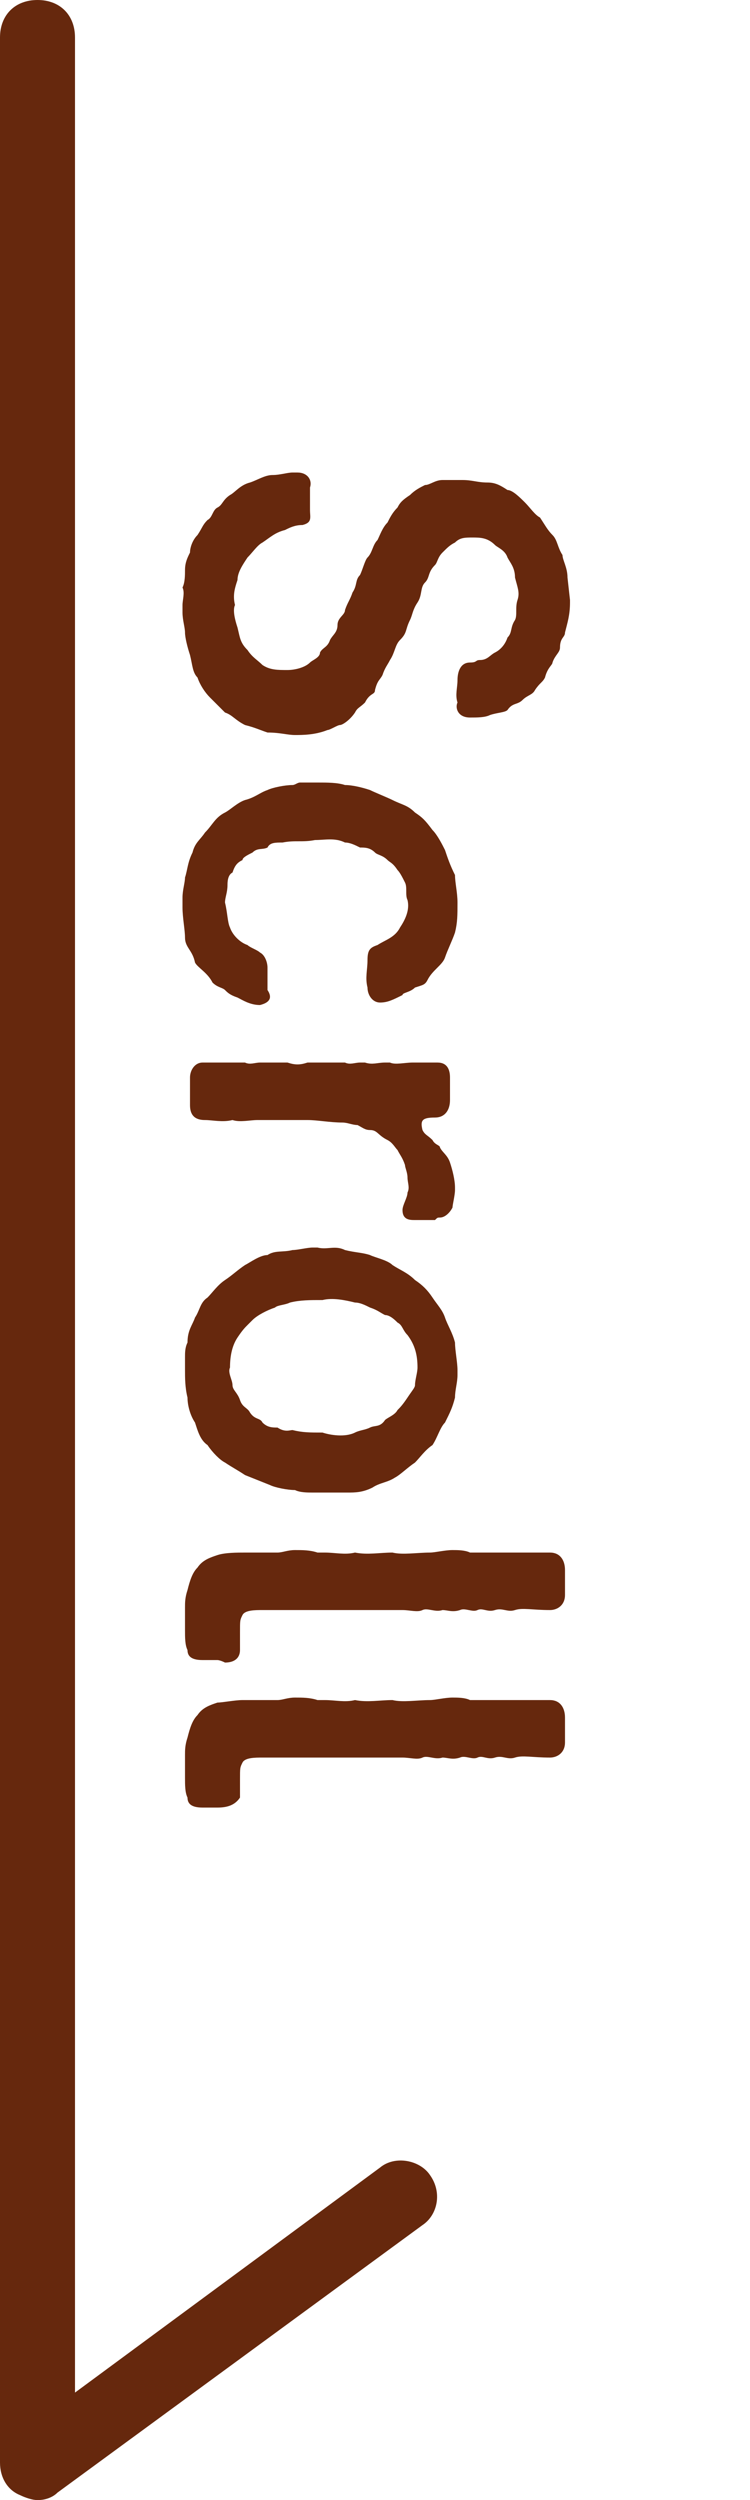
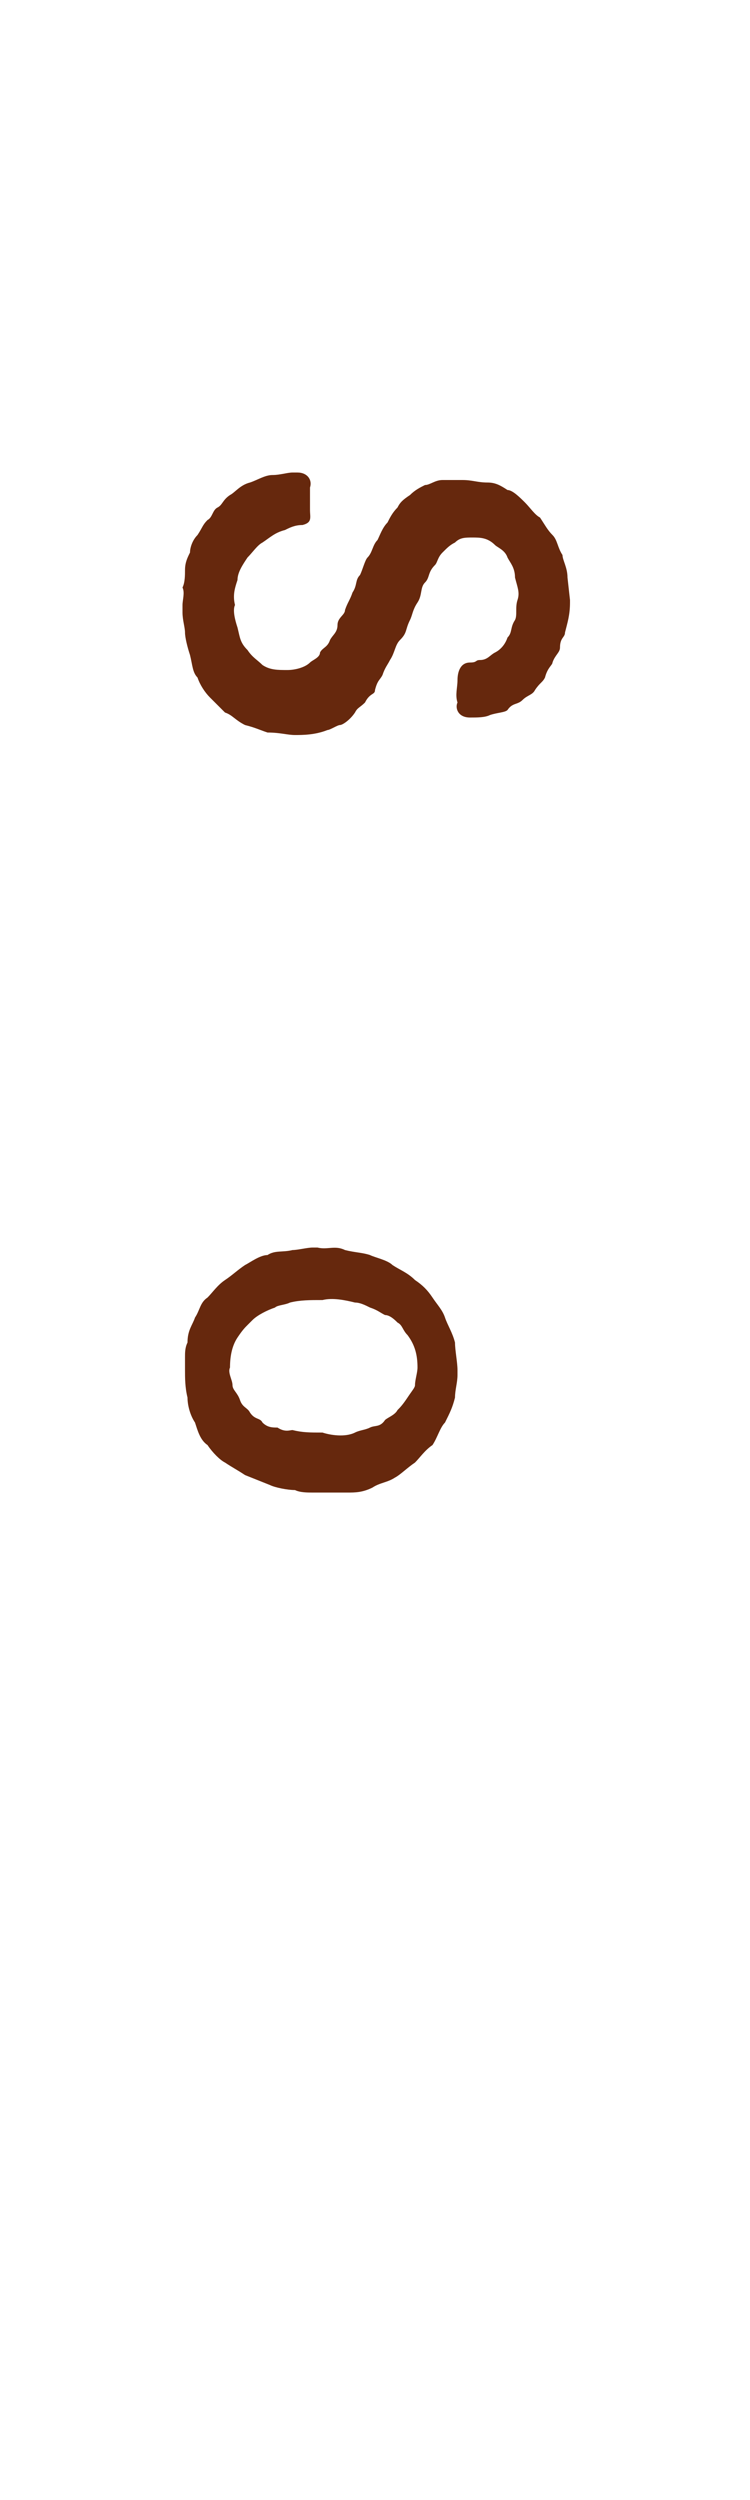
<svg xmlns="http://www.w3.org/2000/svg" width="30" height="100" viewBox="0 0 30 100" fill="none">
-   <path d="M1.5 100C1.3 100 1 99.9 0.8 99.8C0.3 99.6 0 99.1 0 98.5V1.5C0 0.6 0.6 0 1.5 0C2.4 0 3 0.6 3 1.5V95.7L15.2 86.7C15.8 86.2 16.8 86.4 17.2 87C17.7 87.7 17.5 88.6 16.9 89L2.3 99.7C2.1 99.9 1.8 100 1.5 100Z" fill="#66280D" />
  <path d="M11.8 29.4C11.5 29.4 11.2 29.3 10.7 29.3C10.4 29.2 10.2 29.1 9.8 29C9.4 28.8 9.3 28.6 9 28.5C8.8 28.3 8.6 28.1 8.4 27.9C8.2 27.7 8 27.4 7.9 27.1C7.7 26.9 7.7 26.6 7.6 26.2C7.5 25.9 7.4 25.5 7.4 25.3C7.4 25.1 7.3 24.8 7.3 24.5C7.3 24.4 7.3 24.4 7.3 24.3V24.2C7.3 24 7.4 23.7 7.3 23.5C7.4 23.3 7.4 23 7.4 22.8C7.4 22.5 7.5 22.3 7.6 22.1C7.6 21.9 7.7 21.6 7.9 21.4C8.1 21.1 8.1 21 8.3 20.8C8.5 20.7 8.5 20.4 8.7 20.3C8.9 20.2 8.9 20 9.2 19.8C9.4 19.7 9.6 19.4 10 19.3C10.3 19.2 10.6 19 10.9 19C11.2 19 11.5 18.9 11.7 18.9C11.8 18.9 11.8 18.9 11.9 18.9C12.3 18.9 12.5 19.2 12.4 19.5C12.4 19.7 12.4 20.2 12.4 20.4C12.4 20.7 12.5 20.9 12.1 21C11.8 21 11.6 21.1 11.4 21.2C11 21.3 10.8 21.5 10.5 21.7C10.3 21.8 10.1 22.1 9.9 22.3C9.7 22.6 9.5 22.9 9.5 23.2C9.4 23.5 9.3 23.8 9.4 24.2C9.3 24.4 9.4 24.8 9.5 25.1C9.6 25.5 9.6 25.7 9.9 26C10.1 26.3 10.3 26.4 10.5 26.6C10.8 26.8 11.1 26.8 11.5 26.8C11.8 26.8 12.2 26.7 12.4 26.5C12.5 26.4 12.8 26.3 12.8 26.1C12.9 25.9 13.1 25.9 13.2 25.6C13.3 25.4 13.5 25.3 13.5 25C13.5 24.7 13.8 24.6 13.8 24.4C13.9 24.1 14 24 14.1 23.7C14.3 23.4 14.2 23.2 14.4 23C14.5 22.8 14.6 22.4 14.7 22.3C14.9 22.1 14.9 21.8 15.1 21.6C15.2 21.4 15.3 21.1 15.5 20.9C15.6 20.7 15.7 20.5 15.9 20.3C16 20.1 16.1 20 16.4 19.8C16.6 19.6 16.8 19.5 17 19.4C17.2 19.4 17.4 19.2 17.7 19.2C18 19.2 18.2 19.2 18.5 19.2C18.9 19.2 19.1 19.3 19.5 19.3C19.8 19.3 20 19.4 20.3 19.6C20.5 19.6 20.8 19.9 21 20.1C21.2 20.3 21.4 20.6 21.6 20.7C21.8 21 21.9 21.2 22.1 21.4C22.3 21.6 22.3 21.9 22.5 22.2C22.5 22.4 22.7 22.7 22.7 23.1L22.8 24V24.1C22.8 24.6 22.7 24.9 22.6 25.3C22.6 25.5 22.4 25.5 22.4 25.9C22.4 26.1 22.2 26.2 22.1 26.5C22.1 26.6 21.9 26.7 21.8 27.1C21.7 27.3 21.6 27.3 21.4 27.6C21.3 27.8 21.1 27.8 20.9 28C20.7 28.2 20.5 28.1 20.3 28.4C20.2 28.5 19.9 28.5 19.6 28.6C19.4 28.7 19.1 28.7 18.8 28.7C18.3 28.7 18.2 28.3 18.3 28.1C18.2 27.8 18.3 27.5 18.3 27.2C18.3 26.9 18.4 26.5 18.8 26.5C19.1 26.5 19 26.4 19.2 26.4C19.5 26.4 19.6 26.2 19.8 26.1C20 26 20.2 25.8 20.3 25.5C20.5 25.3 20.4 25.1 20.6 24.8C20.7 24.6 20.6 24.3 20.7 24C20.8 23.7 20.7 23.5 20.6 23.1C20.6 22.7 20.4 22.5 20.3 22.3C20.2 22 19.9 21.9 19.8 21.8C19.5 21.5 19.2 21.5 18.9 21.5C18.6 21.5 18.4 21.5 18.2 21.7C18 21.8 17.9 21.9 17.7 22.1C17.5 22.3 17.5 22.5 17.4 22.6C17.1 22.9 17.2 23.1 17 23.3C16.8 23.5 16.9 23.8 16.7 24.1C16.5 24.4 16.5 24.6 16.4 24.8C16.2 25.2 16.3 25.3 16 25.6C15.8 25.8 15.8 26.1 15.6 26.4C15.5 26.6 15.4 26.7 15.3 27C15.2 27.2 15.1 27.2 15 27.6C15 27.8 14.8 27.7 14.6 28.1C14.4 28.3 14.3 28.3 14.2 28.5C14 28.8 13.7 29 13.6 29C13.5 29 13.2 29.2 13.1 29.2C12.6 29.4 12.1 29.4 11.8 29.4Z" fill="#66280D" />
-   <path d="M10.4 40.2C10 40.2 9.7 40 9.5 39.9C9.2 39.8 9.1 39.7 9 39.6C8.9 39.5 8.7 39.5 8.5 39.3C8.3 38.9 7.9 38.7 7.8 38.5C7.7 38 7.4 37.9 7.4 37.5C7.4 37.2 7.3 36.7 7.3 36.3V36.2C7.3 36.1 7.3 36 7.3 35.9C7.3 35.6 7.4 35.3 7.4 35.1C7.5 34.8 7.5 34.5 7.7 34.1C7.8 33.7 8 33.6 8.2 33.3C8.5 33 8.6 32.7 9 32.5C9.2 32.4 9.5 32.1 9.8 32C10.2 31.9 10.4 31.7 10.7 31.6C10.9 31.5 11.4 31.4 11.7 31.4C11.8 31.4 11.9 31.3 12 31.3H12.1C12.2 31.3 12.4 31.3 12.5 31.3C12.6 31.3 12.7 31.3 12.7 31.3C13.1 31.3 13.5 31.3 13.8 31.4C14.1 31.4 14.5 31.5 14.8 31.6C15 31.7 15.5 31.9 15.7 32C16.1 32.2 16.3 32.2 16.6 32.5C16.9 32.7 17 32.8 17.3 33.2C17.5 33.4 17.7 33.8 17.8 34C17.9 34.3 18 34.6 18.2 35C18.2 35.3 18.3 35.7 18.3 36.1C18.3 36.6 18.3 36.9 18.2 37.3C18.1 37.6 17.9 38 17.8 38.3C17.7 38.6 17.3 38.8 17.1 39.2C17 39.4 16.9 39.4 16.6 39.5C16.4 39.7 16.1 39.7 16.1 39.8C15.7 40 15.5 40.1 15.2 40.1C14.9 40.1 14.7 39.8 14.7 39.5C14.6 39.1 14.7 38.8 14.7 38.4C14.7 38 14.8 37.9 15.1 37.8C15.4 37.6 15.8 37.5 16 37.1C16.2 36.8 16.4 36.4 16.3 36C16.2 35.8 16.3 35.5 16.2 35.3C16.1 35.1 16 34.9 15.9 34.8C15.7 34.5 15.6 34.5 15.5 34.4C15.3 34.2 15.1 34.2 15 34.1C14.8 33.9 14.6 33.9 14.4 33.9C14.2 33.8 14 33.7 13.8 33.7C13.4 33.5 13 33.6 12.6 33.6C12.1 33.7 11.8 33.6 11.3 33.7C11 33.7 10.8 33.7 10.7 33.9C10.5 34 10.3 33.9 10.1 34.1C9.9 34.2 9.7 34.3 9.7 34.4C9.5 34.5 9.4 34.6 9.3 34.9C9.1 35 9.1 35.3 9.1 35.4C9.1 35.7 9 35.9 9 36.1C9.1 36.5 9.1 36.9 9.2 37.1C9.3 37.4 9.6 37.7 9.9 37.8C10 37.9 10.3 38 10.4 38.1C10.6 38.2 10.7 38.5 10.7 38.7C10.7 39 10.7 39.2 10.7 39.6C10.9 39.9 10.8 40.1 10.4 40.2Z" fill="#66280D" />
-   <path d="M17.4 48.8C17.2 48.8 17 48.8 16.8 48.8C16.7 48.8 16.6 48.8 16.6 48.8C16.4 48.8 16.1 48.8 16.1 48.4C16.1 48.2 16.3 47.9 16.3 47.7C16.4 47.5 16.3 47.3 16.3 47.1C16.3 46.9 16.2 46.7 16.2 46.6C16.1 46.3 16 46.2 15.9 46C15.8 45.9 15.7 45.7 15.5 45.6C15.1 45.4 15.1 45.2 14.8 45.2C14.6 45.2 14.5 45.1 14.3 45C14.1 45 13.9 44.9 13.7 44.9C13.2 44.9 12.7 44.8 12.3 44.8H11.3C10.9 44.8 10.6 44.8 10.3 44.8C10 44.8 9.6 44.9 9.3 44.8C8.9 44.9 8.5 44.8 8.2 44.8C7.7 44.8 7.6 44.5 7.6 44.2V44.1C7.6 43.9 7.6 43.7 7.6 43.6C7.6 43.4 7.6 43.3 7.6 43.2V43.1C7.6 42.8 7.8 42.5 8.1 42.5H8.2H8.3C8.5 42.5 8.6 42.5 8.7 42.5C8.8 42.5 8.9 42.5 9 42.5C9.2 42.5 9.4 42.5 9.6 42.5C9.7 42.5 9.7 42.5 9.8 42.5C10 42.6 10.2 42.5 10.4 42.5C10.5 42.5 10.5 42.5 10.6 42.5C10.8 42.5 11 42.5 11.3 42.5C11.4 42.5 11.4 42.5 11.5 42.5C11.8 42.6 12 42.6 12.3 42.5C12.4 42.5 12.6 42.5 12.8 42.5C12.9 42.5 13 42.5 13.1 42.5C13.3 42.5 13.5 42.5 13.6 42.5C13.7 42.5 13.8 42.5 13.8 42.5C14 42.6 14.2 42.5 14.4 42.5C14.5 42.5 14.5 42.5 14.6 42.5C14.9 42.6 15.1 42.5 15.4 42.5C15.5 42.5 15.5 42.5 15.6 42.5C15.8 42.6 16.2 42.5 16.5 42.5H16.6H16.7C16.9 42.5 17.2 42.5 17.4 42.5H17.5C17.9 42.5 18 42.8 18 43.1C18 43.3 18 43.7 18 44C18 44.4 17.8 44.7 17.4 44.7C16.9 44.7 16.8 44.8 16.9 45.2C17 45.4 17.1 45.4 17.3 45.6C17.4 45.8 17.6 45.8 17.6 45.9C17.7 46.1 17.9 46.2 18 46.5C18.1 46.8 18.2 47.2 18.2 47.5V47.6C18.2 47.8 18.1 48.2 18.1 48.3C18 48.5 17.8 48.7 17.6 48.7C17.5 48.7 17.5 48.7 17.4 48.8C17.5 48.8 17.5 48.8 17.4 48.8Z" fill="#66280D" />
  <path d="M13.1 59.7H12.9C12.8 59.7 12.7 59.7 12.5 59.7C12.3 59.7 12 59.7 11.8 59.6C11.5 59.6 11 59.5 10.8 59.4L9.8 59C9.5 58.8 9.3 58.7 9 58.5C8.8 58.4 8.5 58.1 8.3 57.8C8 57.6 7.9 57.2 7.8 56.9C7.6 56.6 7.5 56.2 7.5 55.9C7.4 55.5 7.4 55.1 7.4 54.8V54.7V54.6C7.4 54.5 7.4 54.4 7.4 54.3C7.4 54.1 7.4 53.9 7.5 53.7C7.5 53.2 7.7 53 7.8 52.7C8 52.4 8 52.1 8.3 51.9C8.5 51.7 8.7 51.4 9 51.2C9.3 51 9.5 50.8 9.8 50.6C10 50.5 10.4 50.2 10.7 50.2C11 50 11.3 50.1 11.7 50C11.9 50 12.3 49.9 12.5 49.9C12.6 49.9 12.7 49.9 12.7 49.9C13.1 50 13.4 49.8 13.8 50C14.2 50.1 14.5 50.1 14.8 50.2C15 50.3 15.5 50.4 15.7 50.6C16 50.8 16.3 50.9 16.6 51.2C16.9 51.4 17.1 51.6 17.3 51.9C17.5 52.2 17.7 52.4 17.8 52.7C17.9 53 18.1 53.3 18.2 53.7C18.2 54 18.3 54.5 18.3 54.8C18.3 54.9 18.3 55 18.3 55C18.3 55.3 18.2 55.6 18.2 55.9C18.1 56.3 18 56.5 17.8 56.9C17.6 57.1 17.5 57.5 17.3 57.8C17 58 16.8 58.3 16.6 58.5C16.3 58.7 16 59 15.8 59.1C15.5 59.3 15.2 59.3 14.9 59.5C14.5 59.7 14.2 59.7 13.9 59.7C13.7 59.7 13.4 59.7 13.1 59.7ZM14.2 57.3C14.4 57.2 14.6 57.2 14.8 57.1C15 57 15.2 57.1 15.4 56.8C15.5 56.7 15.8 56.6 15.9 56.4C16 56.3 16.1 56.2 16.3 55.9C16.5 55.6 16.6 55.5 16.6 55.4C16.6 55.2 16.7 54.9 16.7 54.7C16.7 54.2 16.6 53.8 16.3 53.4C16.1 53.2 16.1 53 15.9 52.9C15.8 52.8 15.6 52.6 15.4 52.6C15.2 52.5 15.1 52.4 14.8 52.3C14.6 52.2 14.4 52.1 14.2 52.1C13.8 52 13.3 51.9 12.9 52C12.4 52 12 52 11.6 52.1C11.4 52.2 11.1 52.2 11 52.3C10.7 52.4 10.3 52.6 10.1 52.8L9.9 53C9.8 53.1 9.7 53.2 9.5 53.5C9.3 53.8 9.2 54.2 9.2 54.7C9.1 54.9 9.3 55.2 9.3 55.4C9.3 55.6 9.5 55.7 9.6 56C9.7 56.3 9.9 56.3 10 56.5C10.2 56.8 10.4 56.7 10.5 56.9C10.7 57.1 10.9 57.1 11.1 57.1C11.4 57.3 11.6 57.2 11.7 57.2C12.1 57.3 12.4 57.3 12.9 57.3C13.2 57.4 13.8 57.5 14.2 57.3Z" fill="#66280D" />
-   <path d="M8.7 66.4C8.5 66.4 8.4 66.4 8.3 66.4C8.2 66.4 8.2 66.4 8.1 66.4C7.6 66.4 7.5 66.2 7.5 66C7.4 65.8 7.4 65.5 7.4 65.2C7.4 65 7.4 64.8 7.4 64.6V64.3C7.4 64.1 7.4 63.9 7.5 63.6C7.6 63.2 7.7 62.9 7.9 62.7C8.1 62.4 8.4 62.3 8.7 62.2C9 62.1 9.5 62.1 9.8 62.1H10C10.4 62.1 10.7 62.1 11.1 62.1C11.3 62.1 11.5 62 11.8 62C12.1 62 12.4 62 12.7 62.1C12.8 62.1 12.9 62.1 13 62.1C13.4 62.1 13.8 62.2 14.2 62.1C14.7 62.2 15.2 62.1 15.7 62.1C16.1 62.2 16.7 62.1 17.2 62.1C17.4 62.1 17.8 62 18.1 62C18.3 62 18.6 62 18.8 62.1C19 62.1 19.3 62.1 19.6 62.1C19.8 62.1 20.1 62.1 20.4 62.1C20.6 62.1 20.9 62.1 21.2 62.1C21.5 62.1 21.7 62.1 22 62.1C22.4 62.1 22.6 62.4 22.6 62.8C22.6 63.1 22.6 63.5 22.6 63.8C22.6 64.2 22.3 64.4 22 64.4C21.3 64.4 20.9 64.3 20.6 64.4C20.3 64.5 20.1 64.3 19.8 64.4C19.5 64.5 19.3 64.3 19.1 64.4C18.9 64.5 18.6 64.3 18.4 64.4C18.1 64.5 17.9 64.4 17.7 64.4C17.4 64.5 17.1 64.3 16.9 64.4C16.7 64.5 16.4 64.4 16.1 64.4C15.4 64.4 15.1 64.4 14.7 64.4C14.2 64.4 13.8 64.4 13.3 64.4H10.5C10.2 64.4 9.8 64.4 9.7 64.6C9.6 64.8 9.6 64.8 9.6 65.3C9.6 65.6 9.6 65.7 9.6 66C9.6 66.3 9.4 66.5 9 66.5C8.8 66.4 8.7 66.4 8.7 66.4Z" fill="#66280D" />
-   <path d="M8.7 72.3C8.5 72.3 8.4 72.3 8.3 72.3C8.2 72.3 8.2 72.3 8.1 72.3C7.6 72.3 7.5 72.1 7.5 71.9C7.4 71.7 7.4 71.4 7.4 71.1C7.4 70.9 7.4 70.7 7.4 70.5V70.2C7.4 70 7.4 69.8 7.5 69.5C7.6 69.1 7.7 68.8 7.9 68.6C8.1 68.3 8.4 68.2 8.7 68.1C8.9 68.1 9.4 68 9.7 68H10C10.4 68 10.7 68 11.1 68C11.3 68 11.5 67.9 11.8 67.9C12.1 67.9 12.4 67.9 12.7 68C12.8 68 12.9 68 13 68C13.4 68 13.8 68.1 14.2 68C14.7 68.1 15.2 68 15.7 68C16.1 68.1 16.7 68 17.2 68C17.4 68 17.8 67.9 18.1 67.9C18.3 67.9 18.6 67.9 18.8 68C19 68 19.3 68 19.6 68C19.8 68 20.1 68 20.4 68C20.6 68 20.9 68 21.2 68C21.5 68 21.7 68 22 68C22.4 68 22.6 68.3 22.6 68.7C22.6 69 22.6 69.4 22.6 69.7C22.6 70.1 22.3 70.3 22 70.3C21.3 70.3 20.9 70.2 20.6 70.3C20.3 70.4 20.1 70.2 19.8 70.3C19.5 70.4 19.3 70.2 19.1 70.3C18.9 70.4 18.6 70.2 18.4 70.3C18.1 70.4 17.9 70.3 17.7 70.3C17.4 70.4 17.1 70.2 16.9 70.3C16.7 70.4 16.4 70.3 16.1 70.3C15.4 70.3 15.1 70.3 14.7 70.3C14.2 70.3 13.8 70.3 13.3 70.3H10.5C10.2 70.3 9.8 70.3 9.7 70.5C9.6 70.7 9.6 70.7 9.6 71.2C9.6 71.5 9.6 71.6 9.6 71.9C9.4 72.2 9.1 72.3 8.7 72.3Z" fill="#66280D" />
</svg>